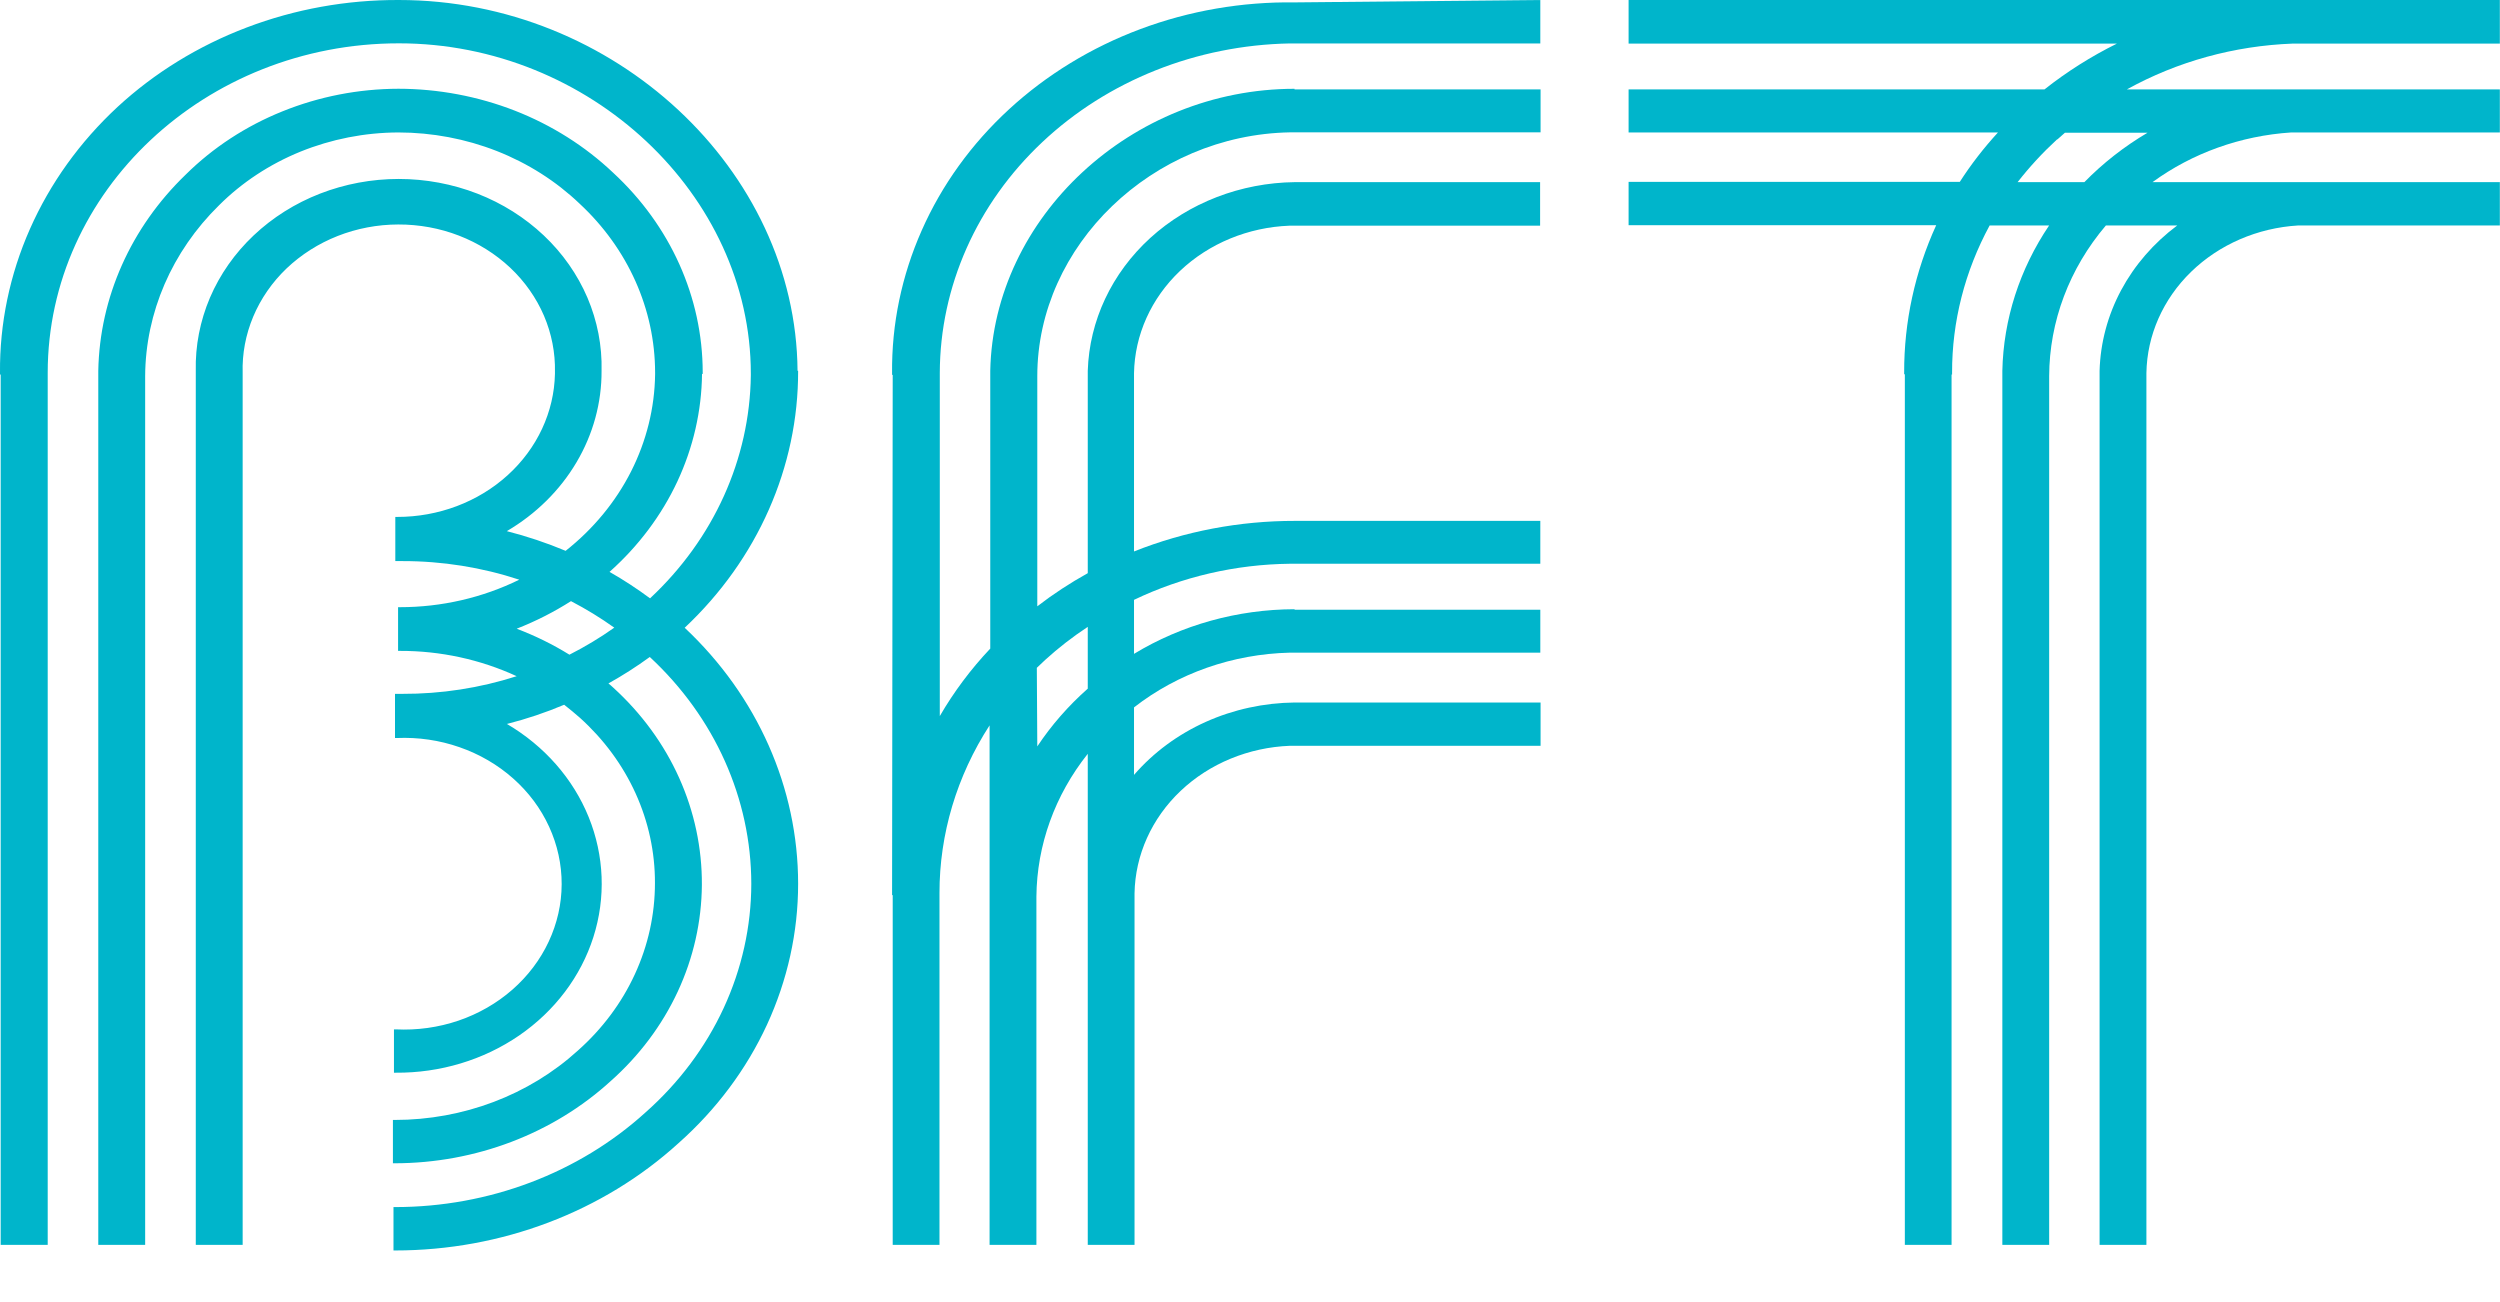
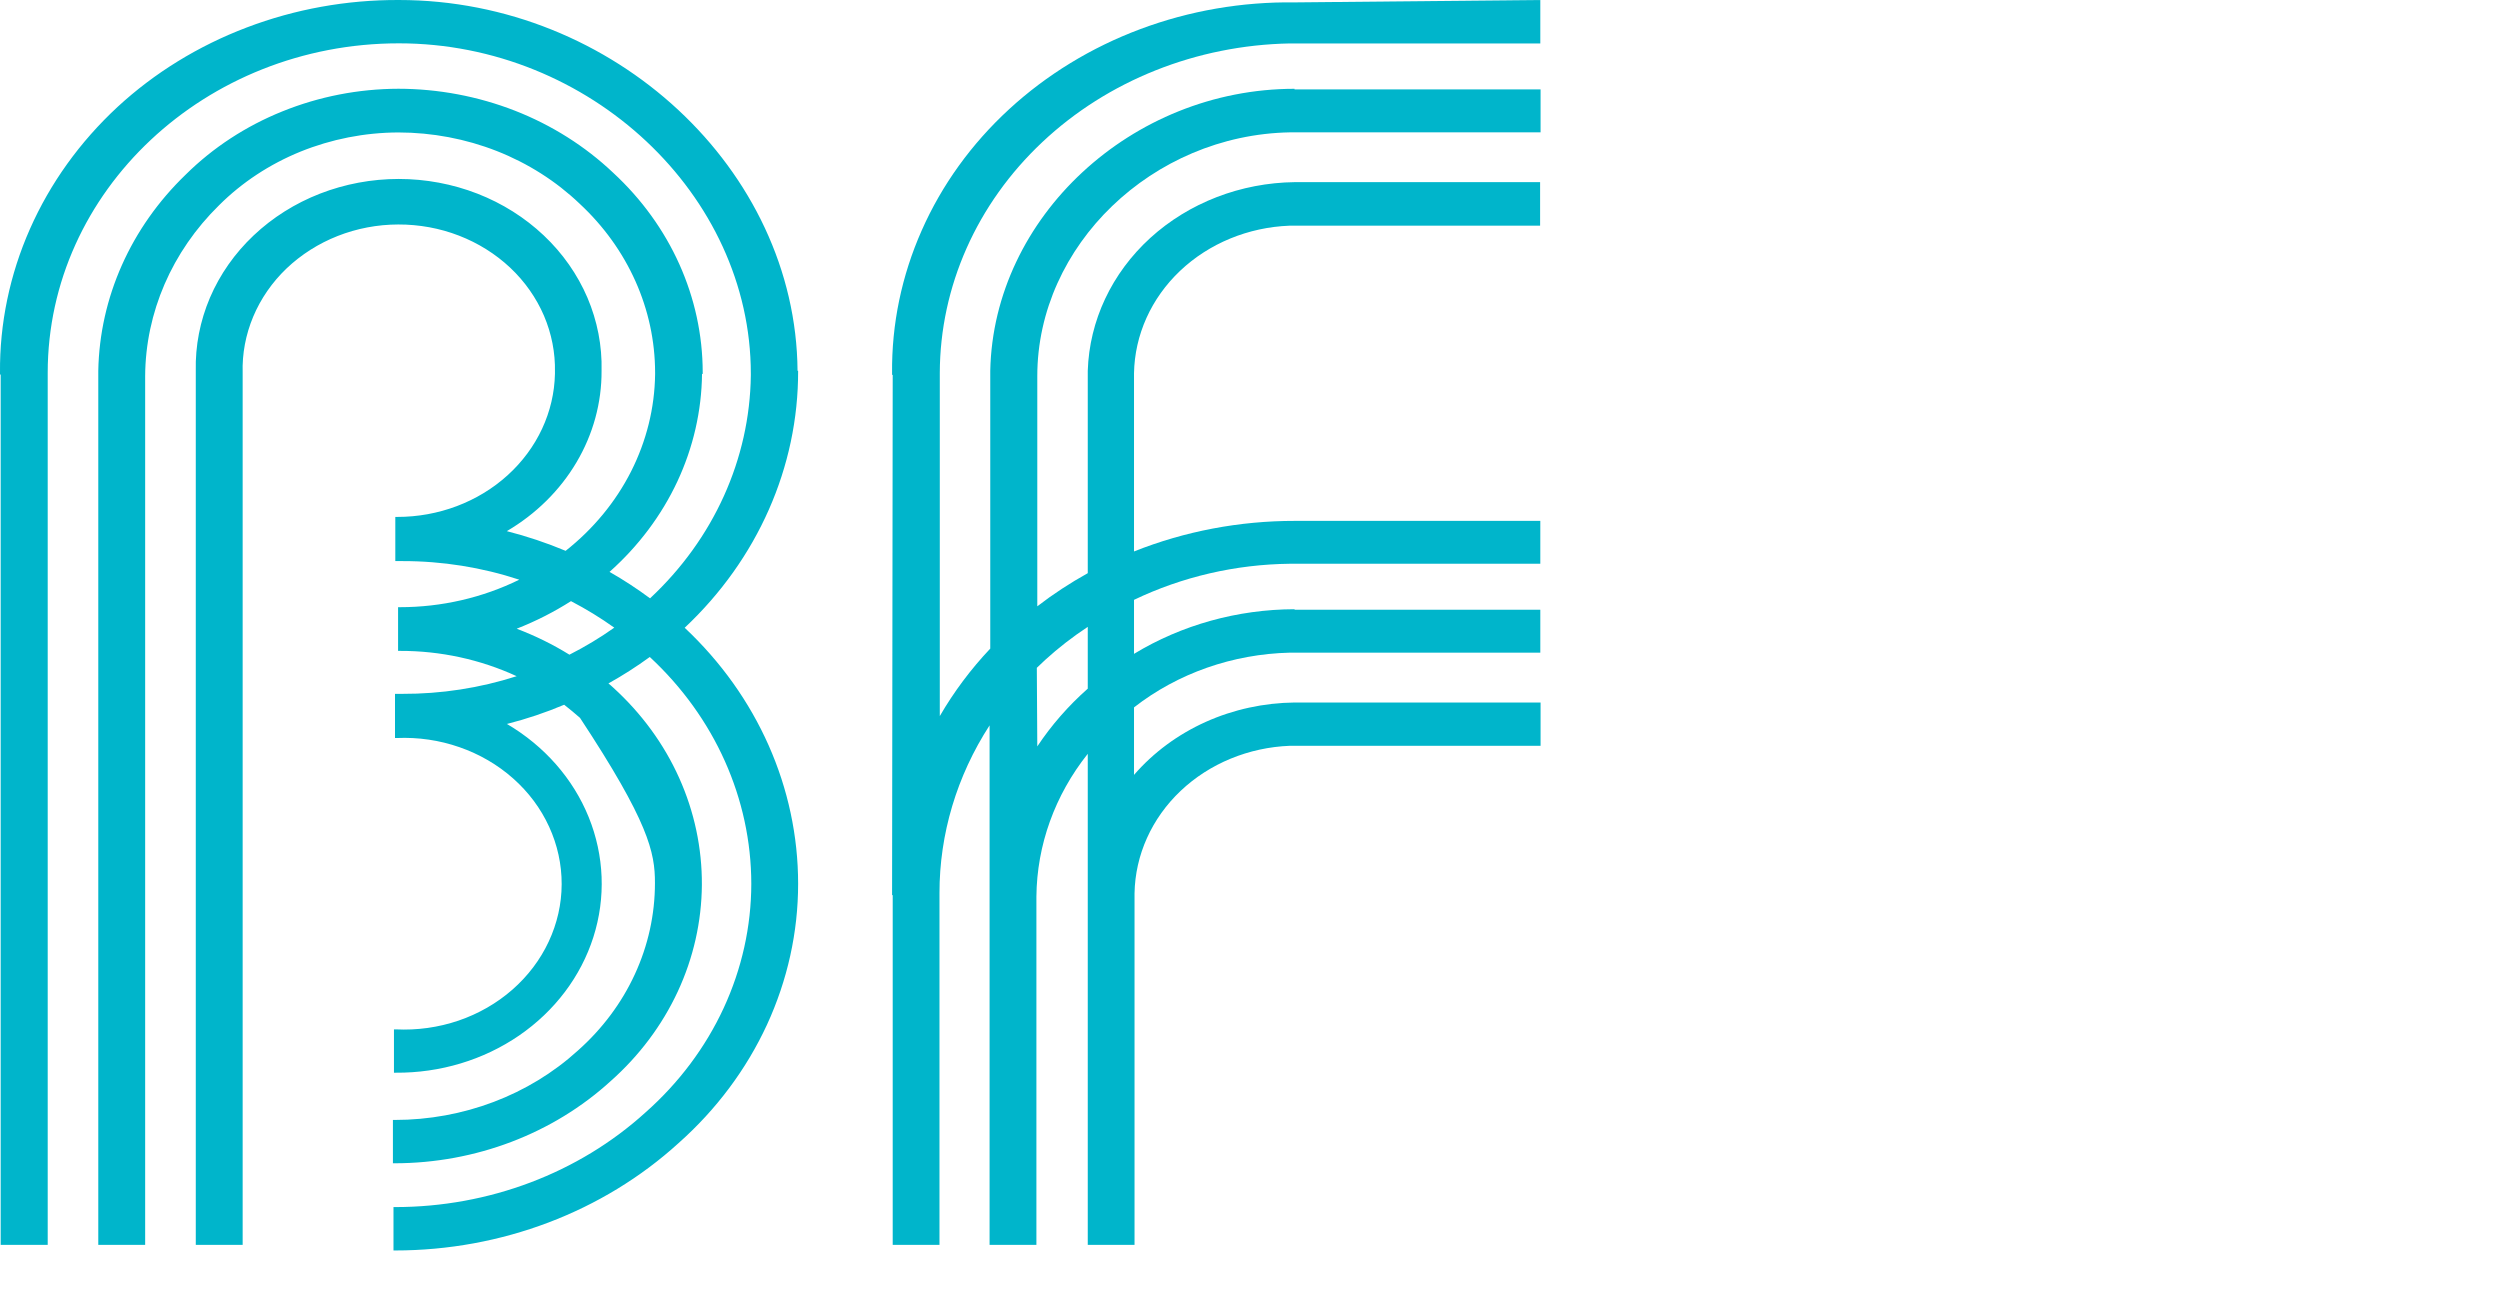
<svg xmlns="http://www.w3.org/2000/svg" width="48" height="25" viewBox="0 0 48 25" fill="none">
-   <path d="M9.924 12.07C10.288 11.927 10.636 11.75 10.963 11.542C11.253 11.693 11.531 11.863 11.794 12.051C11.522 12.244 11.234 12.417 10.933 12.57C10.615 12.373 10.277 12.207 9.924 12.073V12.07ZM2.257 2.053C1.534 2.723 0.962 3.52 0.575 4.396C0.187 5.273 -0.008 6.212 0 7.159V7.191H0.013V23.902H0.916V7.191V7.159C0.916 3.67 3.943 0.832 7.658 0.832C11.322 0.832 14.416 3.738 14.416 7.176V7.208C14.396 8.813 13.703 10.348 12.481 11.488C12.233 11.304 11.973 11.134 11.703 10.98C12.257 10.487 12.7 9.897 13.005 9.245C13.31 8.592 13.471 7.89 13.479 7.179H13.492V7.147C13.49 5.709 12.871 4.331 11.772 3.316C11.235 2.807 10.594 2.402 9.886 2.125C9.178 1.849 8.417 1.705 7.649 1.704C6.882 1.706 6.125 1.854 5.423 2.138C4.72 2.421 4.088 2.835 3.565 3.353C2.512 4.368 1.913 5.713 1.887 7.12V23.902H2.787V7.254V7.221C2.794 6.001 3.301 4.829 4.206 3.941C4.646 3.502 5.178 3.152 5.77 2.911C6.363 2.671 7.002 2.545 7.649 2.543C8.298 2.544 8.941 2.665 9.539 2.9C10.136 3.135 10.677 3.479 11.129 3.911C12.056 4.772 12.577 5.938 12.578 7.154V7.186C12.57 7.832 12.412 8.468 12.116 9.053C11.819 9.638 11.391 10.157 10.86 10.576C10.495 10.423 10.118 10.297 9.731 10.198C10.291 9.869 10.751 9.414 11.069 8.876C11.388 8.337 11.553 7.733 11.55 7.12C11.562 6.64 11.469 6.163 11.279 5.716C11.088 5.27 10.803 4.863 10.44 4.52C10.077 4.177 9.644 3.904 9.166 3.718C8.687 3.532 8.174 3.436 7.655 3.436C7.136 3.436 6.623 3.532 6.144 3.718C5.666 3.904 5.233 4.177 4.87 4.52C4.507 4.863 4.222 5.27 4.031 5.716C3.841 6.163 3.748 6.64 3.759 7.12V23.902H4.659V7.193V7.162C4.648 6.792 4.717 6.424 4.862 6.079C5.007 5.734 5.225 5.419 5.503 5.153C5.782 4.888 6.115 4.676 6.483 4.531C6.851 4.386 7.246 4.311 7.646 4.31C8.046 4.309 8.443 4.381 8.812 4.524C9.181 4.667 9.515 4.876 9.796 5.14C10.076 5.404 10.296 5.717 10.444 6.061C10.591 6.406 10.663 6.773 10.655 7.143V7.176C10.64 7.91 10.314 8.61 9.747 9.124C9.181 9.638 8.418 9.926 7.625 9.925H7.59V10.773H7.727C8.491 10.772 9.25 10.893 9.97 11.13C9.264 11.477 8.477 11.658 7.678 11.658H7.643V12.497H7.678C8.456 12.495 9.224 12.662 9.92 12.983C9.213 13.21 8.47 13.325 7.722 13.322H7.584V14.17H7.619C8.029 14.152 8.438 14.212 8.822 14.346C9.205 14.479 9.556 14.683 9.852 14.946C10.148 15.208 10.383 15.523 10.543 15.873C10.703 16.222 10.785 16.597 10.784 16.977C10.783 17.356 10.698 17.731 10.535 18.079C10.373 18.427 10.135 18.741 9.837 19.002C9.539 19.263 9.187 19.465 8.803 19.596C8.418 19.727 8.008 19.784 7.599 19.764H7.564V20.596H7.599C8.451 20.602 9.282 20.352 9.967 19.882C10.651 19.412 11.152 18.749 11.393 17.992C11.634 17.236 11.602 16.428 11.303 15.689C11.004 14.951 10.453 14.323 9.733 13.9C10.11 13.804 10.477 13.681 10.832 13.531C10.937 13.611 11.039 13.7 11.136 13.783C11.594 14.196 11.957 14.689 12.204 15.234C12.451 15.779 12.577 16.364 12.575 16.955C12.575 17.556 12.445 18.151 12.19 18.704C11.936 19.257 11.563 19.756 11.094 20.172C10.156 21.025 8.894 21.503 7.579 21.503H7.544V22.335H7.579C9.131 22.333 10.62 21.766 11.725 20.757C12.274 20.27 12.712 19.685 13.013 19.038C13.314 18.39 13.471 17.694 13.476 16.989C13.48 16.285 13.332 15.586 13.04 14.936C12.748 14.285 12.317 13.696 11.774 13.202C11.745 13.173 11.714 13.149 11.682 13.122C11.958 12.968 12.223 12.798 12.476 12.614C13.722 13.77 14.423 15.335 14.425 16.969C14.424 17.789 14.243 18.601 13.894 19.356C13.545 20.11 13.034 20.792 12.393 21.359C11.111 22.523 9.386 23.175 7.59 23.176H7.555V24.009H7.59C9.625 24.008 11.578 23.268 13.029 21.947C13.754 21.303 14.331 20.53 14.726 19.675C15.12 18.819 15.324 17.899 15.324 16.969C15.324 15.129 14.542 13.363 13.146 12.053C14.546 10.738 15.329 8.965 15.324 7.12H15.313C15.284 3.258 11.789 6.30395e-05 7.658 6.30395e-05C6.656 -0.004 5.663 0.175 4.736 0.528C3.809 0.88 2.967 1.398 2.257 2.053Z" fill="#00B5CB" />
+   <path d="M9.924 12.07C10.288 11.927 10.636 11.75 10.963 11.542C11.253 11.693 11.531 11.863 11.794 12.051C11.522 12.244 11.234 12.417 10.933 12.57C10.615 12.373 10.277 12.207 9.924 12.073V12.07ZM2.257 2.053C1.534 2.723 0.962 3.52 0.575 4.396C0.187 5.273 -0.008 6.212 0 7.159V7.191H0.013V23.902H0.916V7.191V7.159C0.916 3.67 3.943 0.832 7.658 0.832C11.322 0.832 14.416 3.738 14.416 7.176V7.208C14.396 8.813 13.703 10.348 12.481 11.488C12.233 11.304 11.973 11.134 11.703 10.98C12.257 10.487 12.7 9.897 13.005 9.245C13.31 8.592 13.471 7.89 13.479 7.179H13.492V7.147C13.49 5.709 12.871 4.331 11.772 3.316C11.235 2.807 10.594 2.402 9.886 2.125C9.178 1.849 8.417 1.705 7.649 1.704C6.882 1.706 6.125 1.854 5.423 2.138C4.72 2.421 4.088 2.835 3.565 3.353C2.512 4.368 1.913 5.713 1.887 7.12V23.902H2.787V7.254V7.221C2.794 6.001 3.301 4.829 4.206 3.941C4.646 3.502 5.178 3.152 5.77 2.911C6.363 2.671 7.002 2.545 7.649 2.543C8.298 2.544 8.941 2.665 9.539 2.9C10.136 3.135 10.677 3.479 11.129 3.911C12.056 4.772 12.577 5.938 12.578 7.154V7.186C12.57 7.832 12.412 8.468 12.116 9.053C11.819 9.638 11.391 10.157 10.86 10.576C10.495 10.423 10.118 10.297 9.731 10.198C10.291 9.869 10.751 9.414 11.069 8.876C11.388 8.337 11.553 7.733 11.55 7.12C11.562 6.64 11.469 6.163 11.279 5.716C11.088 5.27 10.803 4.863 10.44 4.52C10.077 4.177 9.644 3.904 9.166 3.718C8.687 3.532 8.174 3.436 7.655 3.436C7.136 3.436 6.623 3.532 6.144 3.718C5.666 3.904 5.233 4.177 4.87 4.52C4.507 4.863 4.222 5.27 4.031 5.716C3.841 6.163 3.748 6.64 3.759 7.12V23.902H4.659V7.193V7.162C4.648 6.792 4.717 6.424 4.862 6.079C5.007 5.734 5.225 5.419 5.503 5.153C5.782 4.888 6.115 4.676 6.483 4.531C6.851 4.386 7.246 4.311 7.646 4.31C8.046 4.309 8.443 4.381 8.812 4.524C9.181 4.667 9.515 4.876 9.796 5.14C10.076 5.404 10.296 5.717 10.444 6.061C10.591 6.406 10.663 6.773 10.655 7.143V7.176C10.64 7.91 10.314 8.61 9.747 9.124C9.181 9.638 8.418 9.926 7.625 9.925H7.59V10.773H7.727C8.491 10.772 9.25 10.893 9.97 11.13C9.264 11.477 8.477 11.658 7.678 11.658H7.643V12.497H7.678C8.456 12.495 9.224 12.662 9.92 12.983C9.213 13.21 8.47 13.325 7.722 13.322H7.584V14.17H7.619C8.029 14.152 8.438 14.212 8.822 14.346C9.205 14.479 9.556 14.683 9.852 14.946C10.148 15.208 10.383 15.523 10.543 15.873C10.703 16.222 10.785 16.597 10.784 16.977C10.783 17.356 10.698 17.731 10.535 18.079C10.373 18.427 10.135 18.741 9.837 19.002C9.539 19.263 9.187 19.465 8.803 19.596C8.418 19.727 8.008 19.784 7.599 19.764H7.564V20.596H7.599C8.451 20.602 9.282 20.352 9.967 19.882C10.651 19.412 11.152 18.749 11.393 17.992C11.634 17.236 11.602 16.428 11.303 15.689C11.004 14.951 10.453 14.323 9.733 13.9C10.11 13.804 10.477 13.681 10.832 13.531C10.937 13.611 11.039 13.7 11.136 13.783C12.451 15.779 12.577 16.364 12.575 16.955C12.575 17.556 12.445 18.151 12.19 18.704C11.936 19.257 11.563 19.756 11.094 20.172C10.156 21.025 8.894 21.503 7.579 21.503H7.544V22.335H7.579C9.131 22.333 10.62 21.766 11.725 20.757C12.274 20.27 12.712 19.685 13.013 19.038C13.314 18.39 13.471 17.694 13.476 16.989C13.48 16.285 13.332 15.586 13.04 14.936C12.748 14.285 12.317 13.696 11.774 13.202C11.745 13.173 11.714 13.149 11.682 13.122C11.958 12.968 12.223 12.798 12.476 12.614C13.722 13.77 14.423 15.335 14.425 16.969C14.424 17.789 14.243 18.601 13.894 19.356C13.545 20.11 13.034 20.792 12.393 21.359C11.111 22.523 9.386 23.175 7.59 23.176H7.555V24.009H7.59C9.625 24.008 11.578 23.268 13.029 21.947C13.754 21.303 14.331 20.53 14.726 19.675C15.12 18.819 15.324 17.899 15.324 16.969C15.324 15.129 14.542 13.363 13.146 12.053C14.546 10.738 15.329 8.965 15.324 7.12H15.313C15.284 3.258 11.789 6.30395e-05 7.658 6.30395e-05C6.656 -0.004 5.663 0.175 4.736 0.528C3.809 0.88 2.967 1.398 2.257 2.053Z" fill="#00B5CB" />
  <path d="M19.907 12.822C19.96 12.77 20.015 12.719 20.07 12.668C20.323 12.438 20.596 12.226 20.885 12.036V13.222C20.512 13.552 20.186 13.925 19.916 14.331L19.907 12.822ZM24.862 0.046C23.846 0.032 22.837 0.206 21.894 0.559C20.952 0.911 20.095 1.435 19.374 2.098C18.653 2.761 18.083 3.551 17.698 4.422C17.312 5.292 17.118 6.225 17.128 7.165V7.198H17.14L17.128 17.187H17.14V23.902H18.038V17.18V17.148C18.037 16.014 18.37 14.9 19 13.927V23.902H19.899V17.245V17.213C19.908 16.226 20.253 15.268 20.885 14.473V23.902H21.783V17.184V17.152C21.796 16.416 22.112 15.712 22.668 15.185C23.223 14.659 23.976 14.349 24.77 14.319H29.579V13.488H24.862C24.268 13.494 23.683 13.621 23.149 13.861C22.614 14.102 22.145 14.449 21.773 14.878V13.582C22.613 12.927 23.668 12.557 24.765 12.531H29.574V11.707H24.855V11.697C23.76 11.7 22.689 11.998 21.773 12.554V11.517C22.699 11.073 23.723 10.836 24.765 10.824H29.574V10.001H24.862C23.8 10 22.749 10.199 21.773 10.588V7.198V7.167C21.786 6.431 22.102 5.727 22.658 5.2C23.214 4.673 23.966 4.363 24.761 4.333H29.57V3.497H24.862C23.822 3.509 22.828 3.893 22.086 4.568C21.345 5.244 20.915 6.158 20.885 7.12V11.005C20.545 11.194 20.221 11.406 19.916 11.641V7.254V7.221C19.916 4.711 22.129 2.587 24.77 2.541H29.579V1.716H24.855V1.705C21.724 1.705 19.073 4.173 19.013 7.118V12.453C18.638 12.85 18.313 13.285 18.044 13.749V7.191V7.159C18.049 5.501 18.755 3.911 20.012 2.729C21.268 1.547 22.974 0.867 24.765 0.834H29.574V0L24.862 0.046Z" fill="#00B5CB" />
-   <path d="M39.502 2.677L39.647 2.548H41.233C40.785 2.813 40.377 3.132 40.02 3.497H38.738C38.966 3.205 39.219 2.931 39.495 2.677H39.502ZM31.269 0V0.837H40.645C40.149 1.083 39.683 1.377 39.255 1.716H31.269V2.543H38.361C38.089 2.84 37.843 3.157 37.628 3.492H31.269V4.324H37.175C36.766 5.219 36.557 6.182 36.56 7.154V7.186H36.573V23.902H37.47V7.191H37.48V7.159C37.477 6.176 37.725 5.207 38.201 4.329H39.343C38.777 5.167 38.466 6.132 38.445 7.12V23.902H39.344V7.254V7.221C39.348 6.172 39.731 5.154 40.433 4.329H41.803C41.35 4.667 40.983 5.091 40.725 5.573C40.468 6.054 40.327 6.582 40.312 7.12V23.902H41.211V7.193V7.162C41.223 6.437 41.529 5.744 42.069 5.219C42.609 4.694 43.343 4.376 44.124 4.329H47.997V3.497H41.328C42.093 2.939 43.021 2.606 43.992 2.543H47.997V1.716C47.997 1.716 44.062 1.716 43.952 1.716H40.837C41.803 1.181 42.897 0.879 44.021 0.837H47.997V0H31.269Z" fill="#00B5CB" />
</svg>